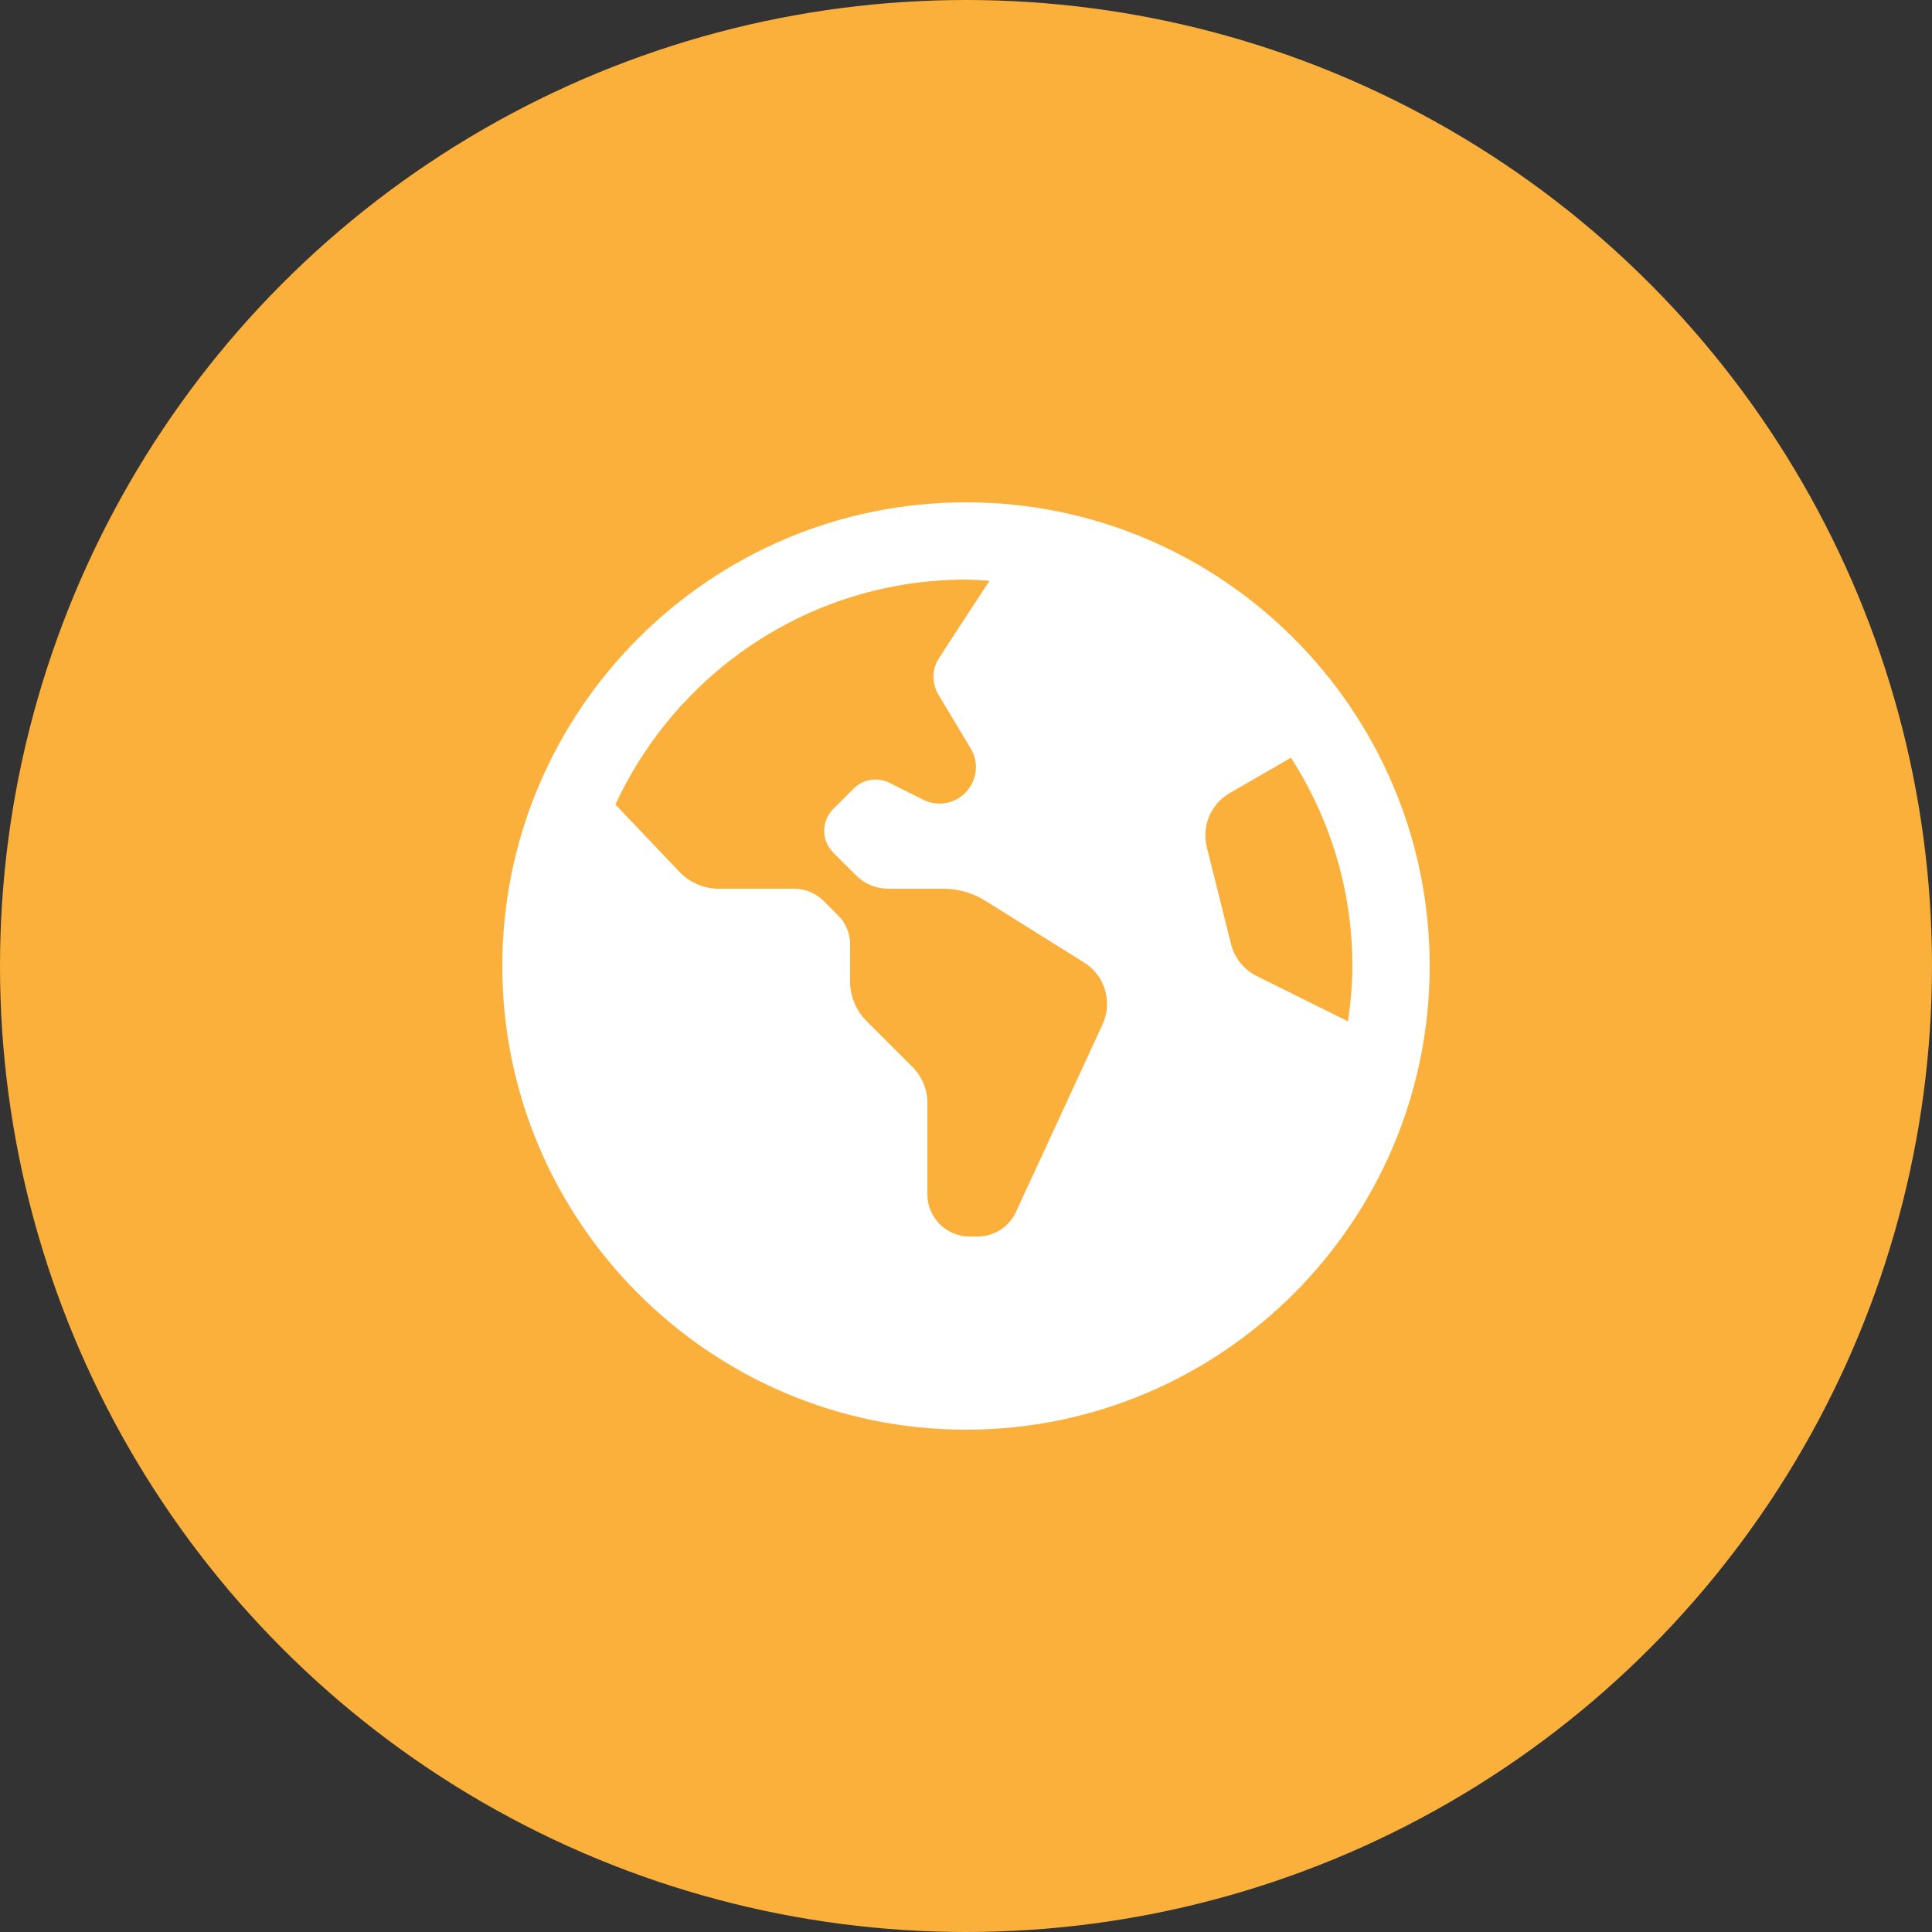
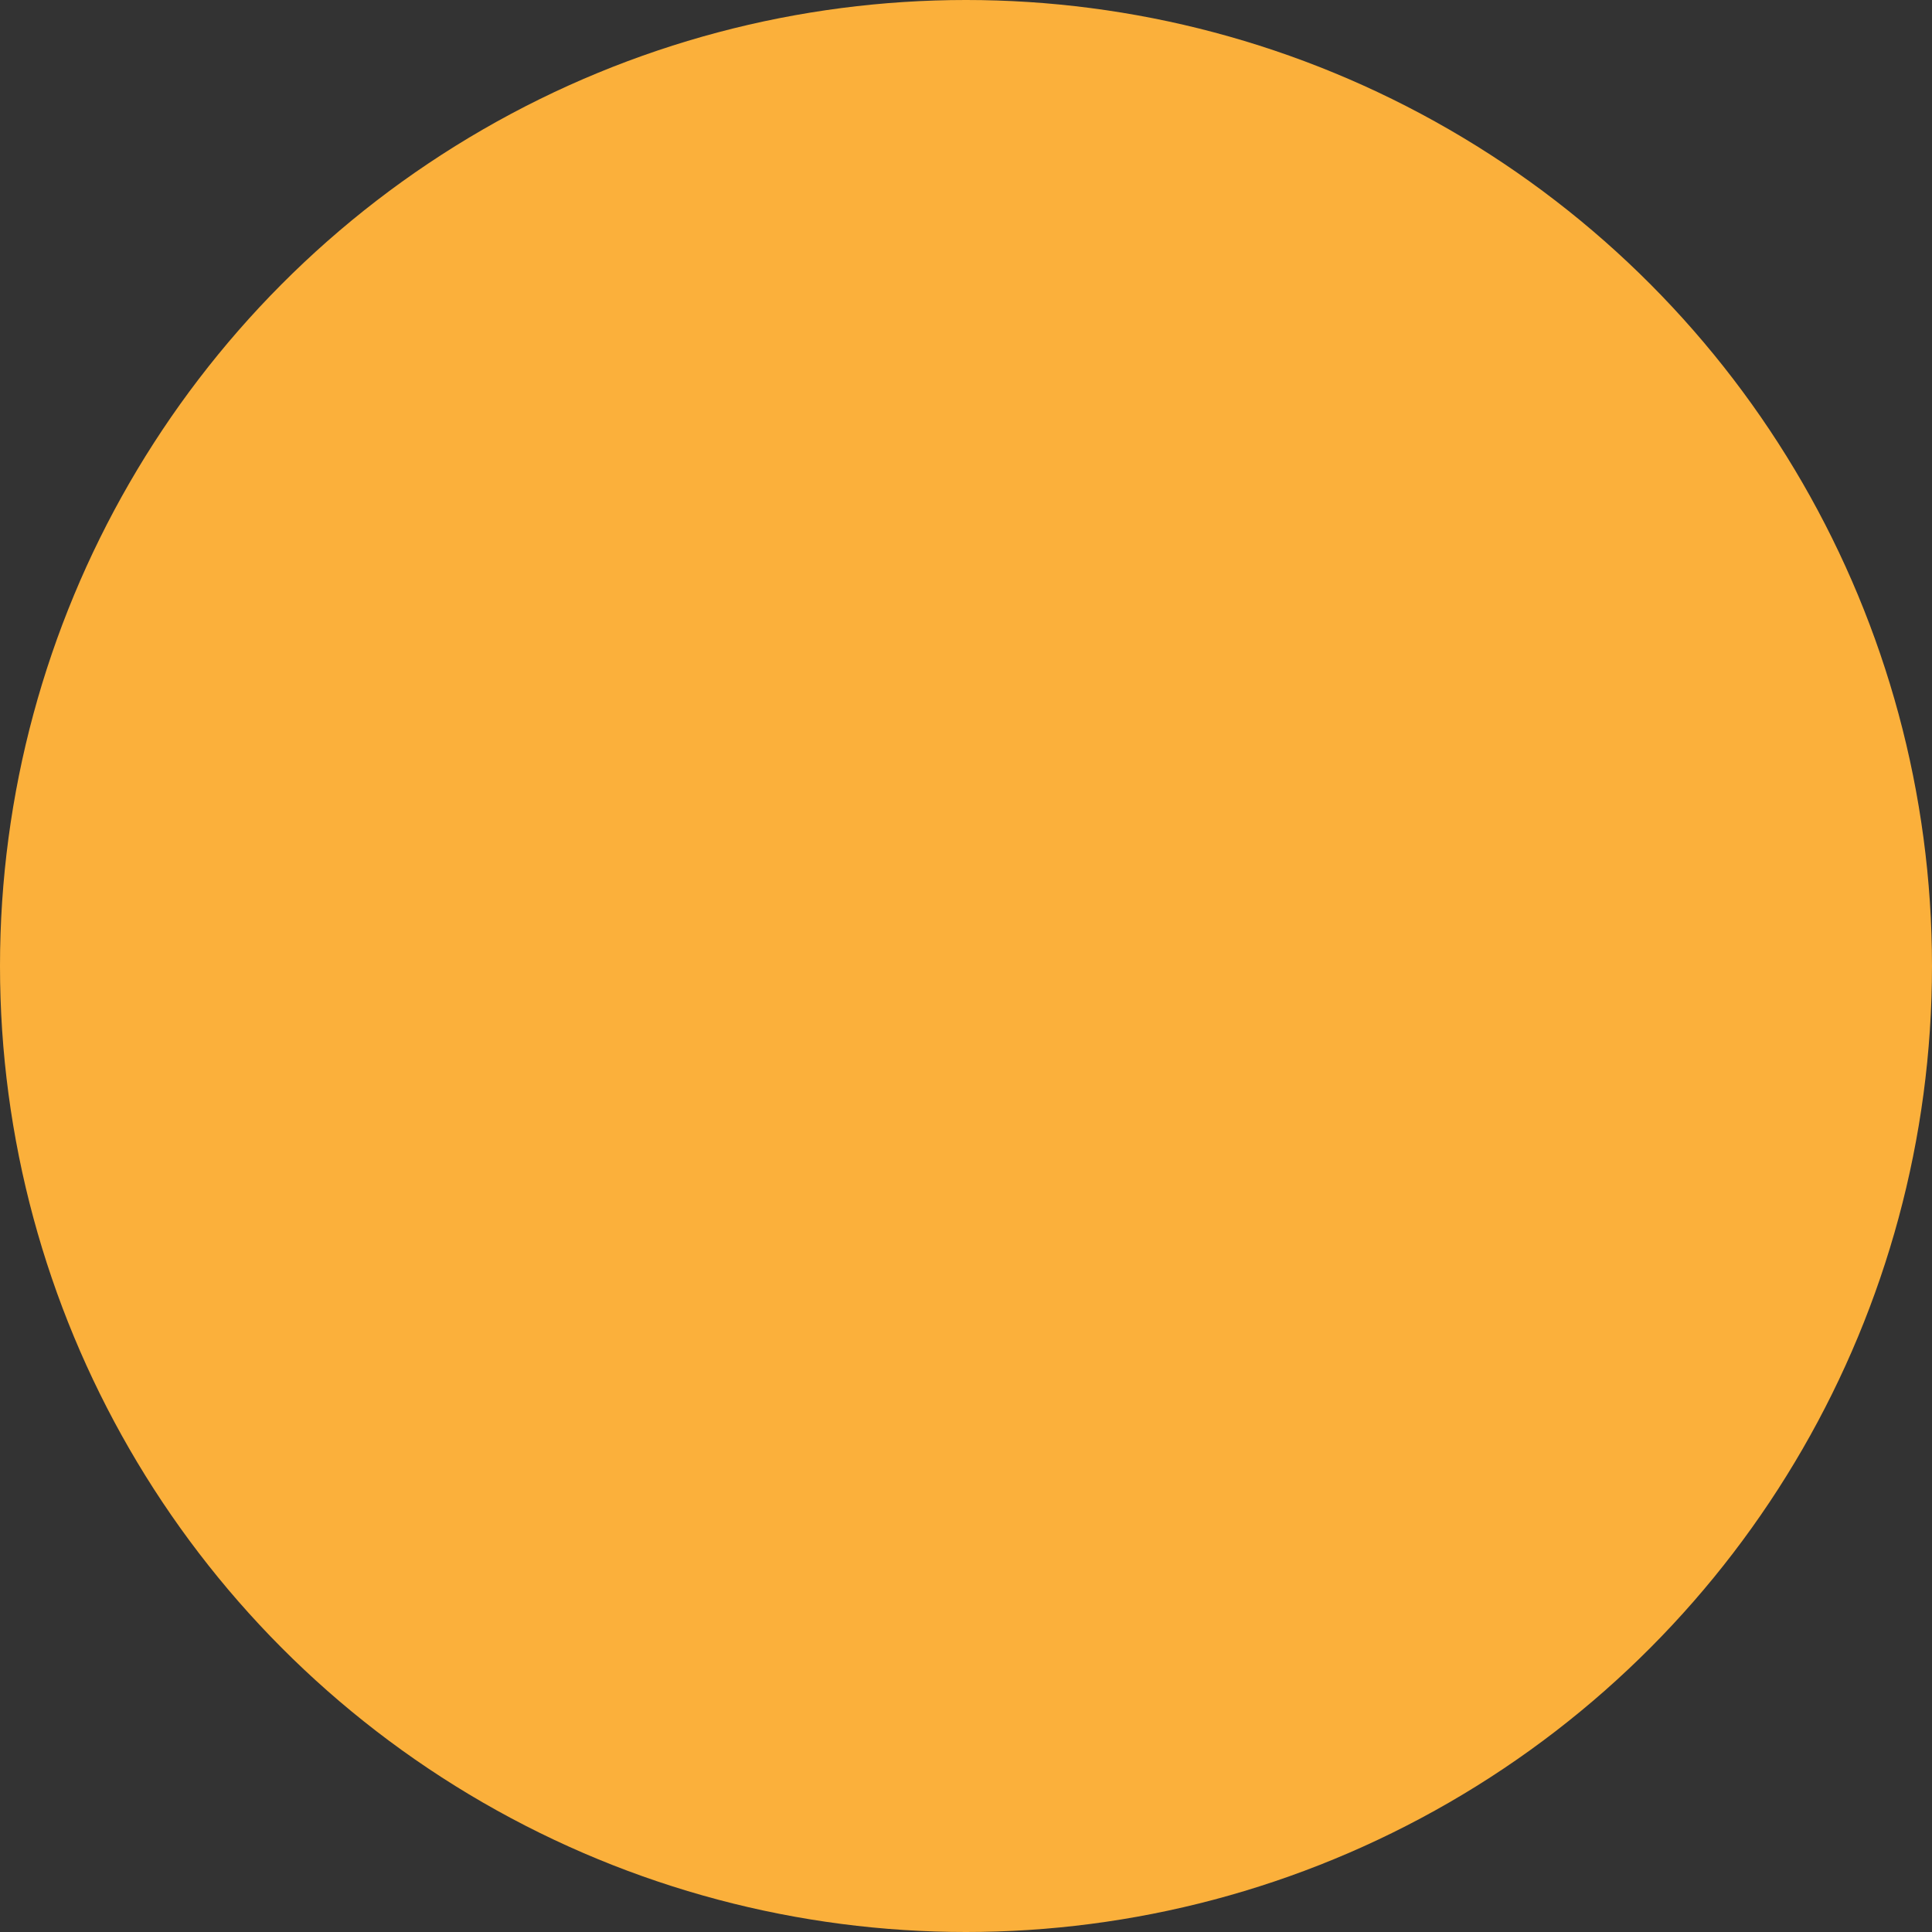
<svg xmlns="http://www.w3.org/2000/svg" width="50" height="50" viewBox="0 0 50 50" fill="none">
  <rect x="0" y="0" width="50" height="50" fill="#333333" stroke="none" />
  <circle cx="25" cy="25" r="25" fill="#FBB03B" />
  <g clip-path="url(#clip0_185_2936)">
-     <path d="M25 13C18.383 13 13 18.383 13 25C13 31.617 18.383 37 25 37C31.617 37 37 31.617 37 25C37 18.383 31.617 13 25 13ZM28.534 26.511L26.293 31.367C26.115 31.753 25.729 32 25.304 32H25.091C24.489 32 24.001 31.512 24.001 30.91V28.545C24.001 28.196 23.862 27.861 23.615 27.614L22.425 26.424C22.153 26.152 22 25.783 22 25.399V24.436C22 24.157 21.889 23.889 21.691 23.691L21.318 23.318C21.114 23.114 20.838 23 20.55 23H18.601C18.217 23 17.85 22.843 17.585 22.564L15.927 20.821C17.514 17.391 20.979 15 25 15C25.206 15 25.407 15.019 25.609 15.031C25.076 15.839 24.593 16.582 24.3 17.036C24.115 17.321 24.111 17.684 24.286 17.976L25.123 19.372C25.345 19.741 25.286 20.214 24.982 20.519L24.979 20.522C24.693 20.808 24.257 20.879 23.895 20.698L23.015 20.258C22.708 20.104 22.337 20.165 22.094 20.407L21.565 20.936C21.253 21.248 21.253 21.753 21.565 22.064L22.157 22.656C22.377 22.876 22.676 23 22.987 23H24.418C24.799 23 25.172 23.107 25.495 23.309L28.057 24.91C28.596 25.247 28.801 25.933 28.534 26.511ZM32.524 25.26C32.192 25.095 31.949 24.793 31.859 24.433L31.232 21.926C31.095 21.378 31.338 20.805 31.827 20.523L33.41 19.61C34.412 21.167 35 23.015 35 25C35 25.488 34.953 25.963 34.885 26.432L32.524 25.26Z" fill="white" />
-   </g>
+     </g>
  <defs>
    <clipPath id="clip0_185_2936">
-       <rect width="24" height="24" fill="white" transform="translate(13 13)" />
-     </clipPath>
+       </clipPath>
  </defs>
</svg>